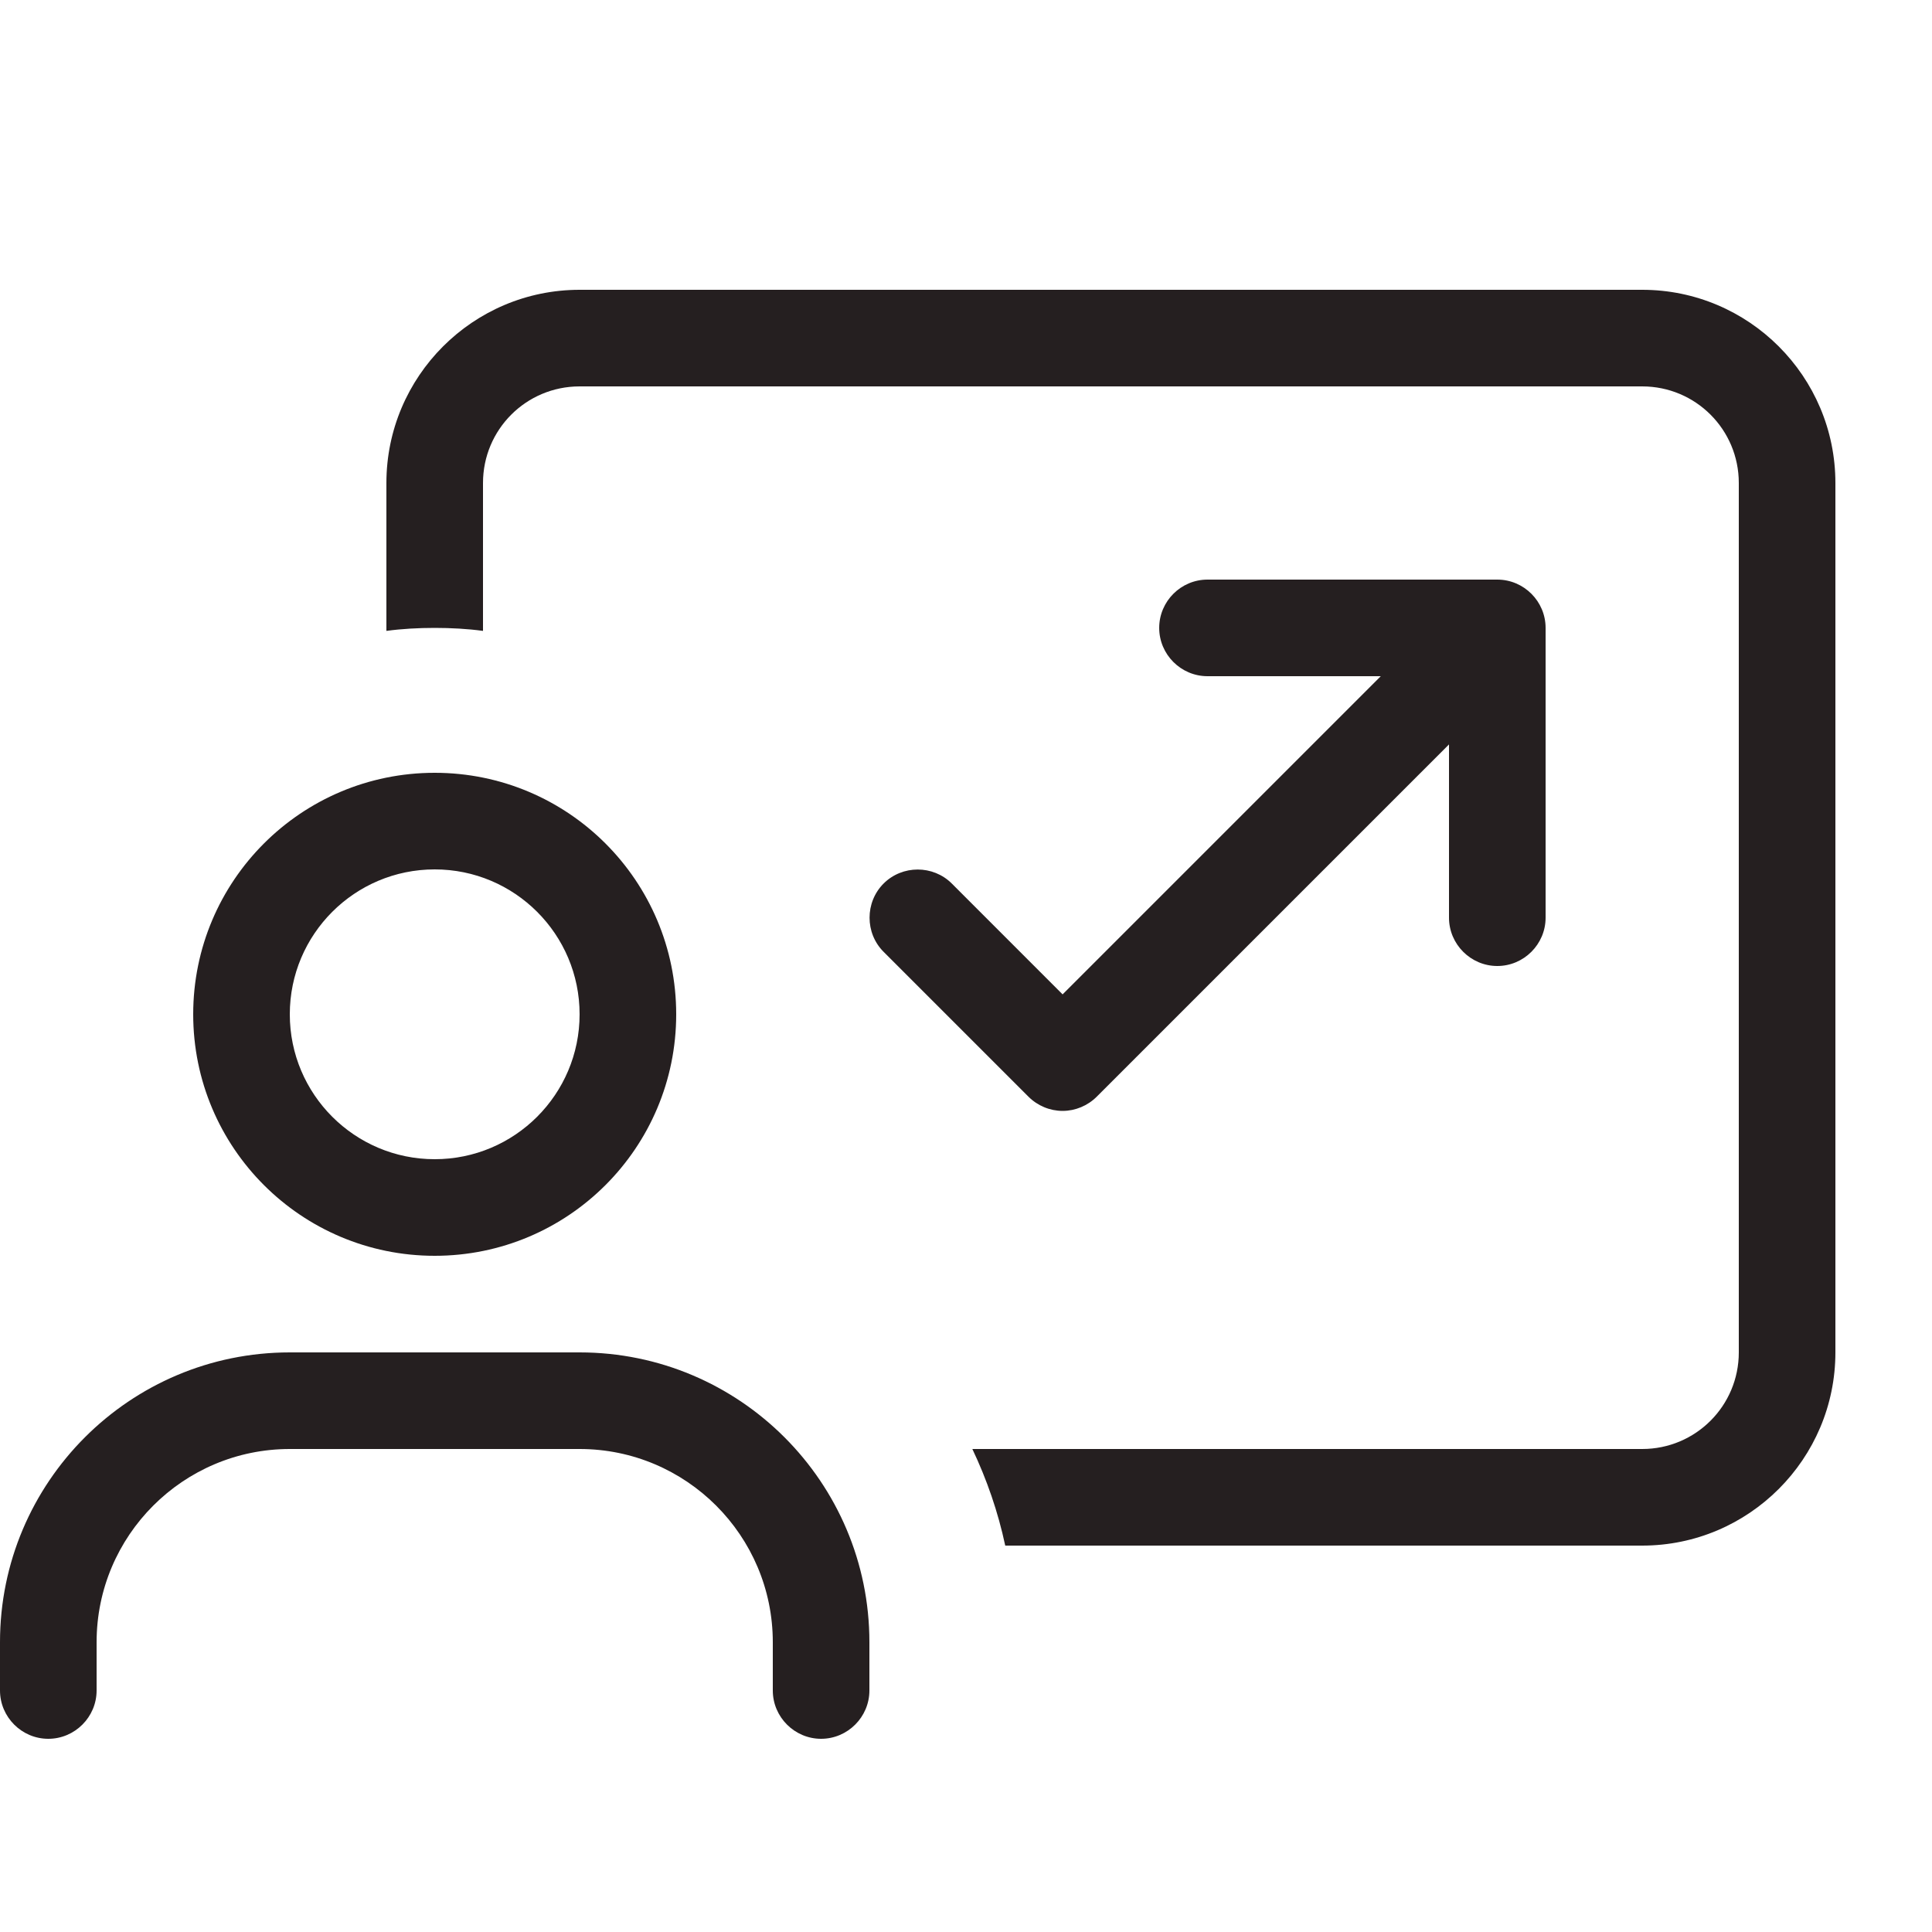
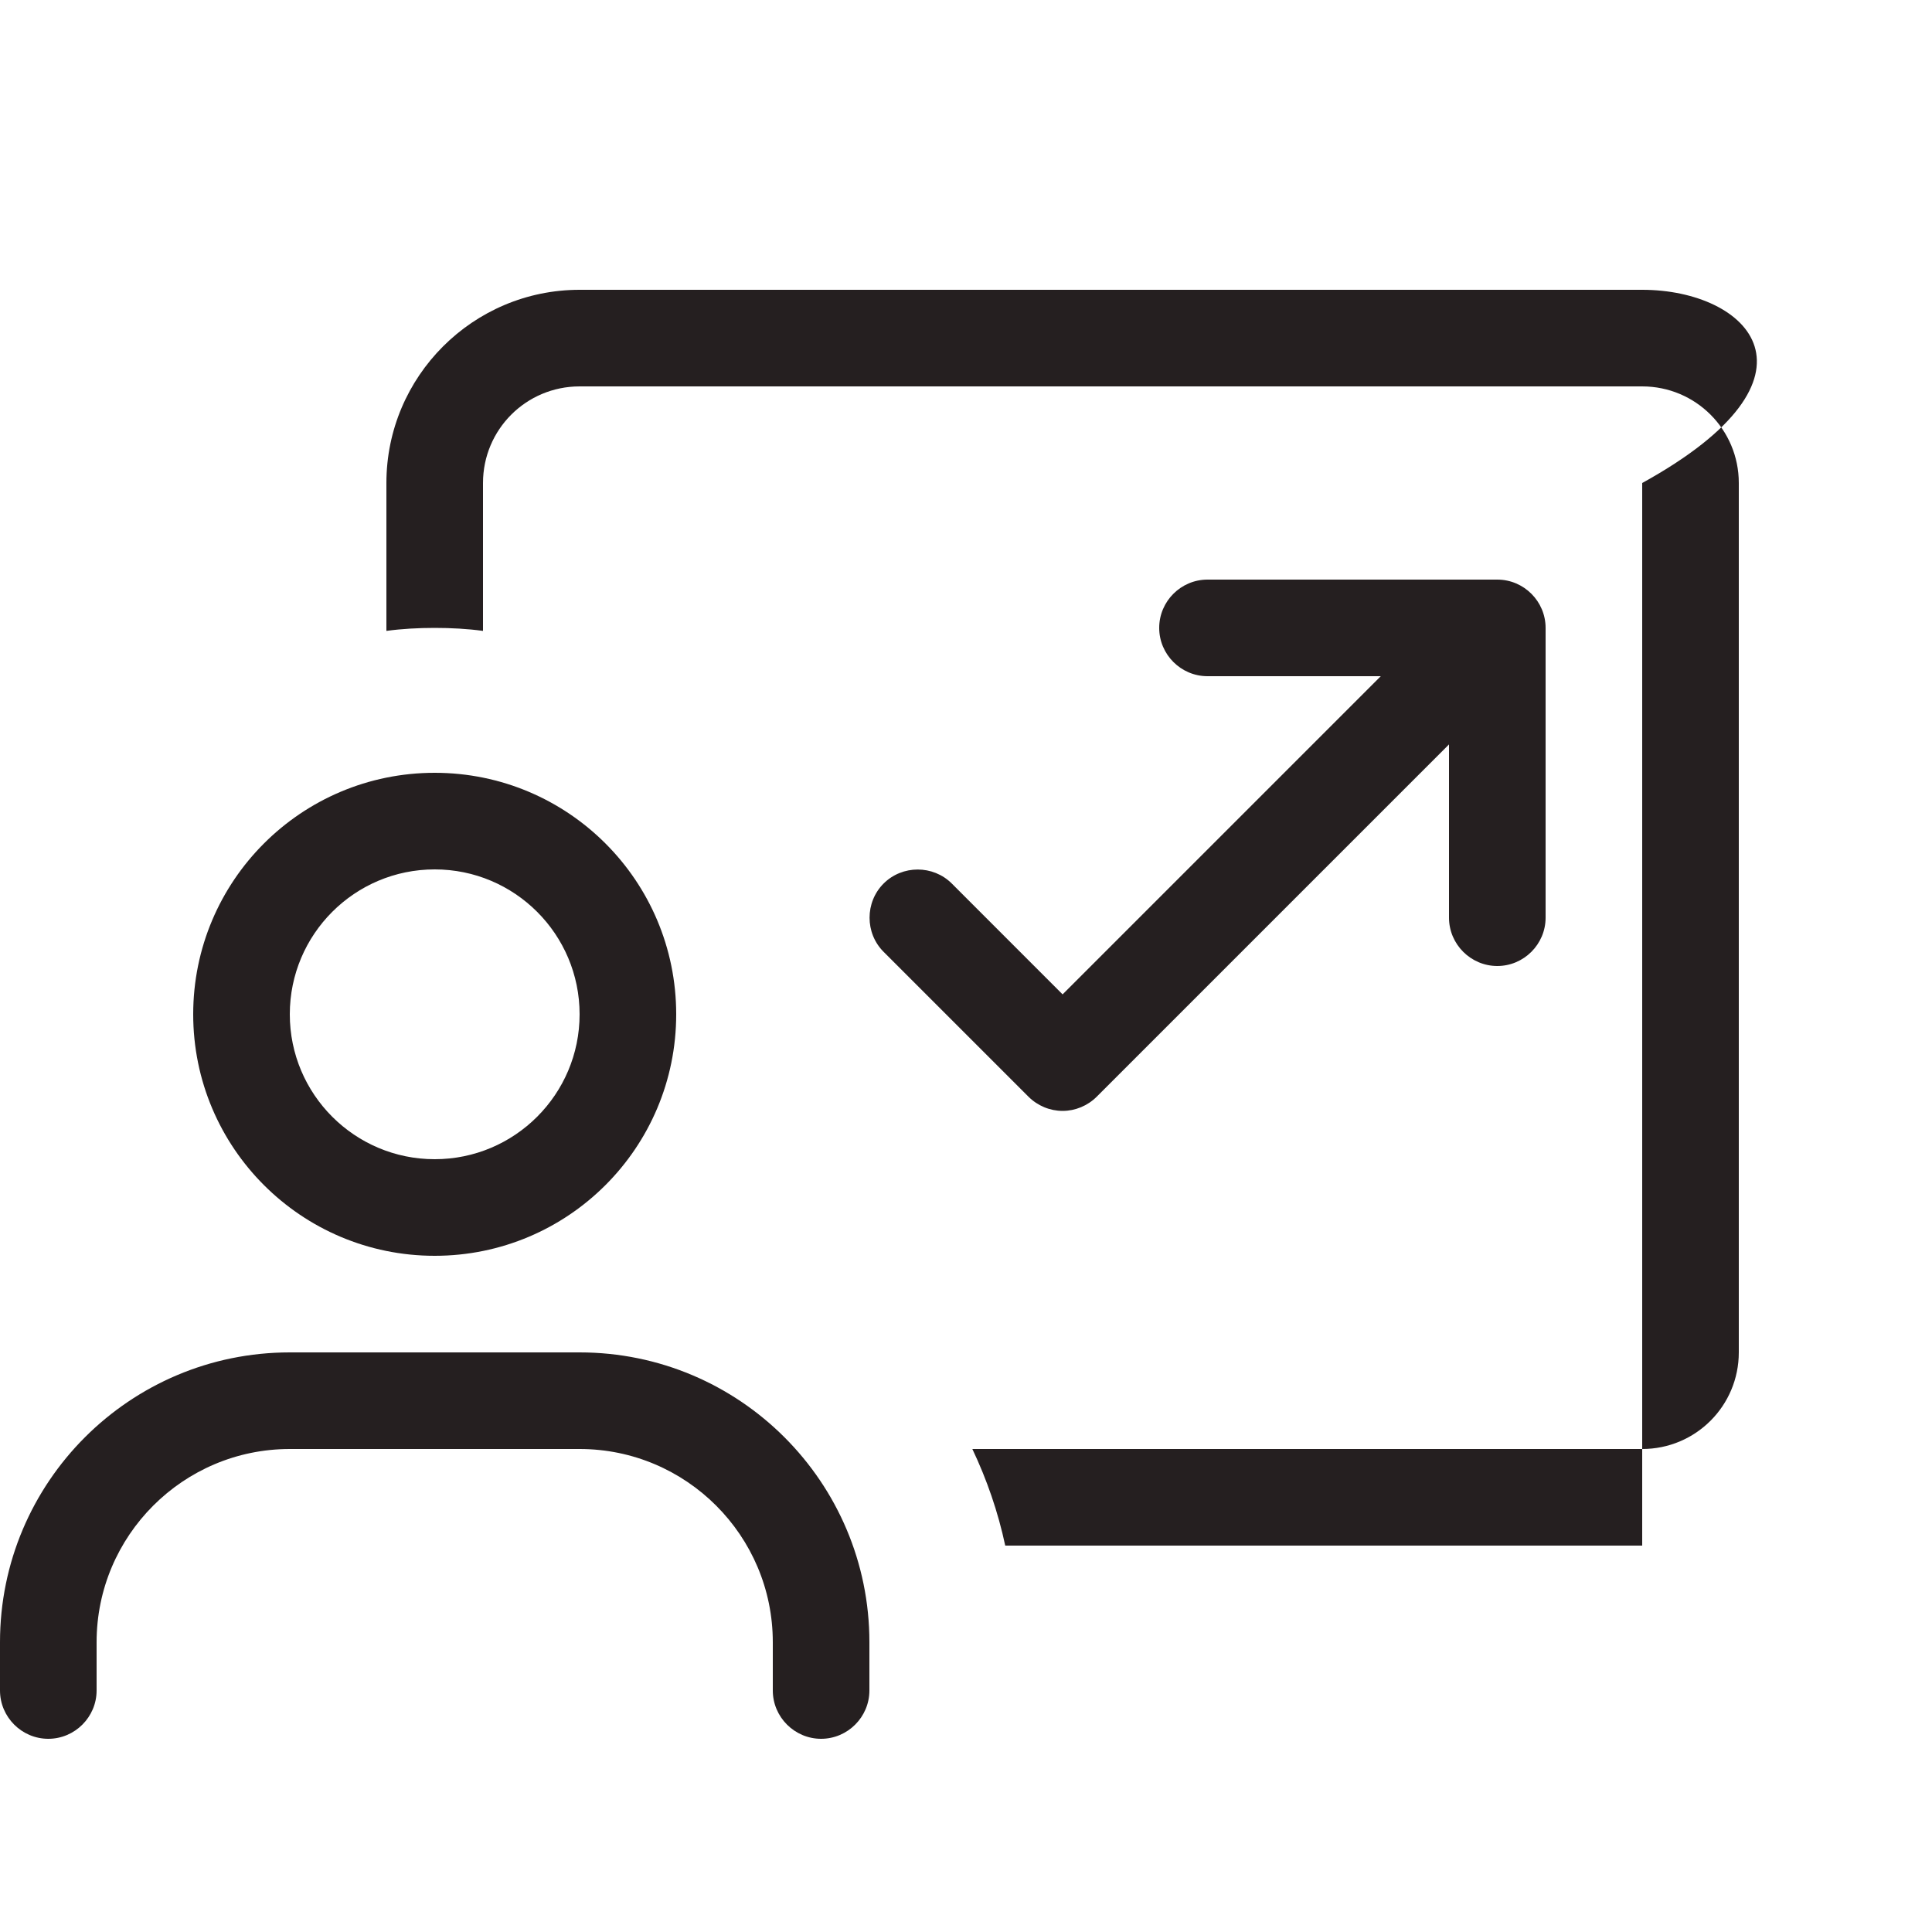
<svg xmlns="http://www.w3.org/2000/svg" width="42" height="42" viewBox="0 0 42 42" fill="none">
-   <path d="M12.6 8.4H35.7C36.862 8.4 37.8 9.338 37.8 10.5V29.4C37.8 30.561 36.862 31.5 35.7 31.5H21.138C21.453 32.163 21.696 32.865 21.853 33.6H35.7C38.017 33.6 39.9 31.716 39.9 29.4V10.5C39.9 8.183 38.017 6.3 35.7 6.3H12.6C10.283 6.3 8.4 8.183 8.4 10.5V13.715C8.741 13.669 9.096 13.65 9.45 13.65C9.804 13.65 10.159 13.669 10.5 13.715V10.5C10.5 9.338 11.438 8.4 12.6 8.4ZM26.25 12.6C25.672 12.6 25.2 13.072 25.2 13.65C25.2 14.227 25.672 14.7 26.25 14.7H30.017L23.1 21.617L20.692 19.208C20.285 18.801 19.615 18.801 19.208 19.208C18.802 19.615 18.802 20.285 19.208 20.691L22.358 23.841C22.555 24.038 22.824 24.15 23.1 24.15C23.376 24.15 23.645 24.038 23.842 23.841L31.5 16.183V19.95C31.5 20.527 31.973 21 32.55 21C33.127 21 33.6 20.527 33.6 19.95V13.65C33.6 13.072 33.127 12.6 32.55 12.6H26.25ZM9.45 18.9C11.189 18.9 12.6 20.311 12.6 22.05C12.6 23.789 11.189 25.2 9.45 25.2C7.711 25.2 6.3 23.789 6.3 22.05C6.3 20.311 7.711 18.9 9.45 18.9ZM9.45 27.3C12.351 27.3 14.7 24.95 14.7 22.05C14.7 19.149 12.351 16.8 9.45 16.8C6.549 16.8 4.2 19.149 4.2 22.05C4.2 24.95 6.549 27.3 9.45 27.3ZM0 35.7V36.75C0 37.327 0.472 37.8 1.05 37.8C1.627 37.8 2.1 37.327 2.1 36.75V35.7C2.1 33.383 3.983 31.5 6.3 31.5H12.6C14.917 31.5 16.8 33.383 16.8 35.7V36.75C16.8 37.327 17.273 37.8 17.85 37.8C18.427 37.8 18.9 37.327 18.9 36.75V35.7C18.9 32.222 16.078 29.4 12.6 29.4H6.3C2.822 29.4 0 32.222 0 35.7Z" fill="#251F20" />
+   <path d="M12.6 8.4H35.7C36.862 8.4 37.8 9.338 37.8 10.5V29.4C37.8 30.561 36.862 31.5 35.7 31.5H21.138C21.453 32.163 21.696 32.865 21.853 33.6H35.7V10.5C39.9 8.183 38.017 6.3 35.7 6.3H12.6C10.283 6.3 8.4 8.183 8.4 10.5V13.715C8.741 13.669 9.096 13.65 9.45 13.65C9.804 13.65 10.159 13.669 10.5 13.715V10.5C10.5 9.338 11.438 8.4 12.6 8.4ZM26.25 12.6C25.672 12.6 25.2 13.072 25.2 13.65C25.2 14.227 25.672 14.7 26.25 14.7H30.017L23.1 21.617L20.692 19.208C20.285 18.801 19.615 18.801 19.208 19.208C18.802 19.615 18.802 20.285 19.208 20.691L22.358 23.841C22.555 24.038 22.824 24.15 23.1 24.15C23.376 24.15 23.645 24.038 23.842 23.841L31.5 16.183V19.95C31.5 20.527 31.973 21 32.55 21C33.127 21 33.6 20.527 33.6 19.95V13.65C33.6 13.072 33.127 12.6 32.55 12.6H26.25ZM9.45 18.9C11.189 18.9 12.6 20.311 12.6 22.05C12.6 23.789 11.189 25.2 9.45 25.2C7.711 25.2 6.3 23.789 6.3 22.05C6.3 20.311 7.711 18.9 9.45 18.9ZM9.45 27.3C12.351 27.3 14.7 24.95 14.7 22.05C14.7 19.149 12.351 16.8 9.45 16.8C6.549 16.8 4.2 19.149 4.2 22.05C4.2 24.95 6.549 27.3 9.45 27.3ZM0 35.7V36.75C0 37.327 0.472 37.8 1.05 37.8C1.627 37.8 2.1 37.327 2.1 36.75V35.7C2.1 33.383 3.983 31.5 6.3 31.5H12.6C14.917 31.5 16.8 33.383 16.8 35.7V36.75C16.8 37.327 17.273 37.8 17.85 37.8C18.427 37.8 18.9 37.327 18.9 36.75V35.7C18.9 32.222 16.078 29.4 12.6 29.4H6.3C2.822 29.4 0 32.222 0 35.7Z" fill="#251F20" />
</svg>